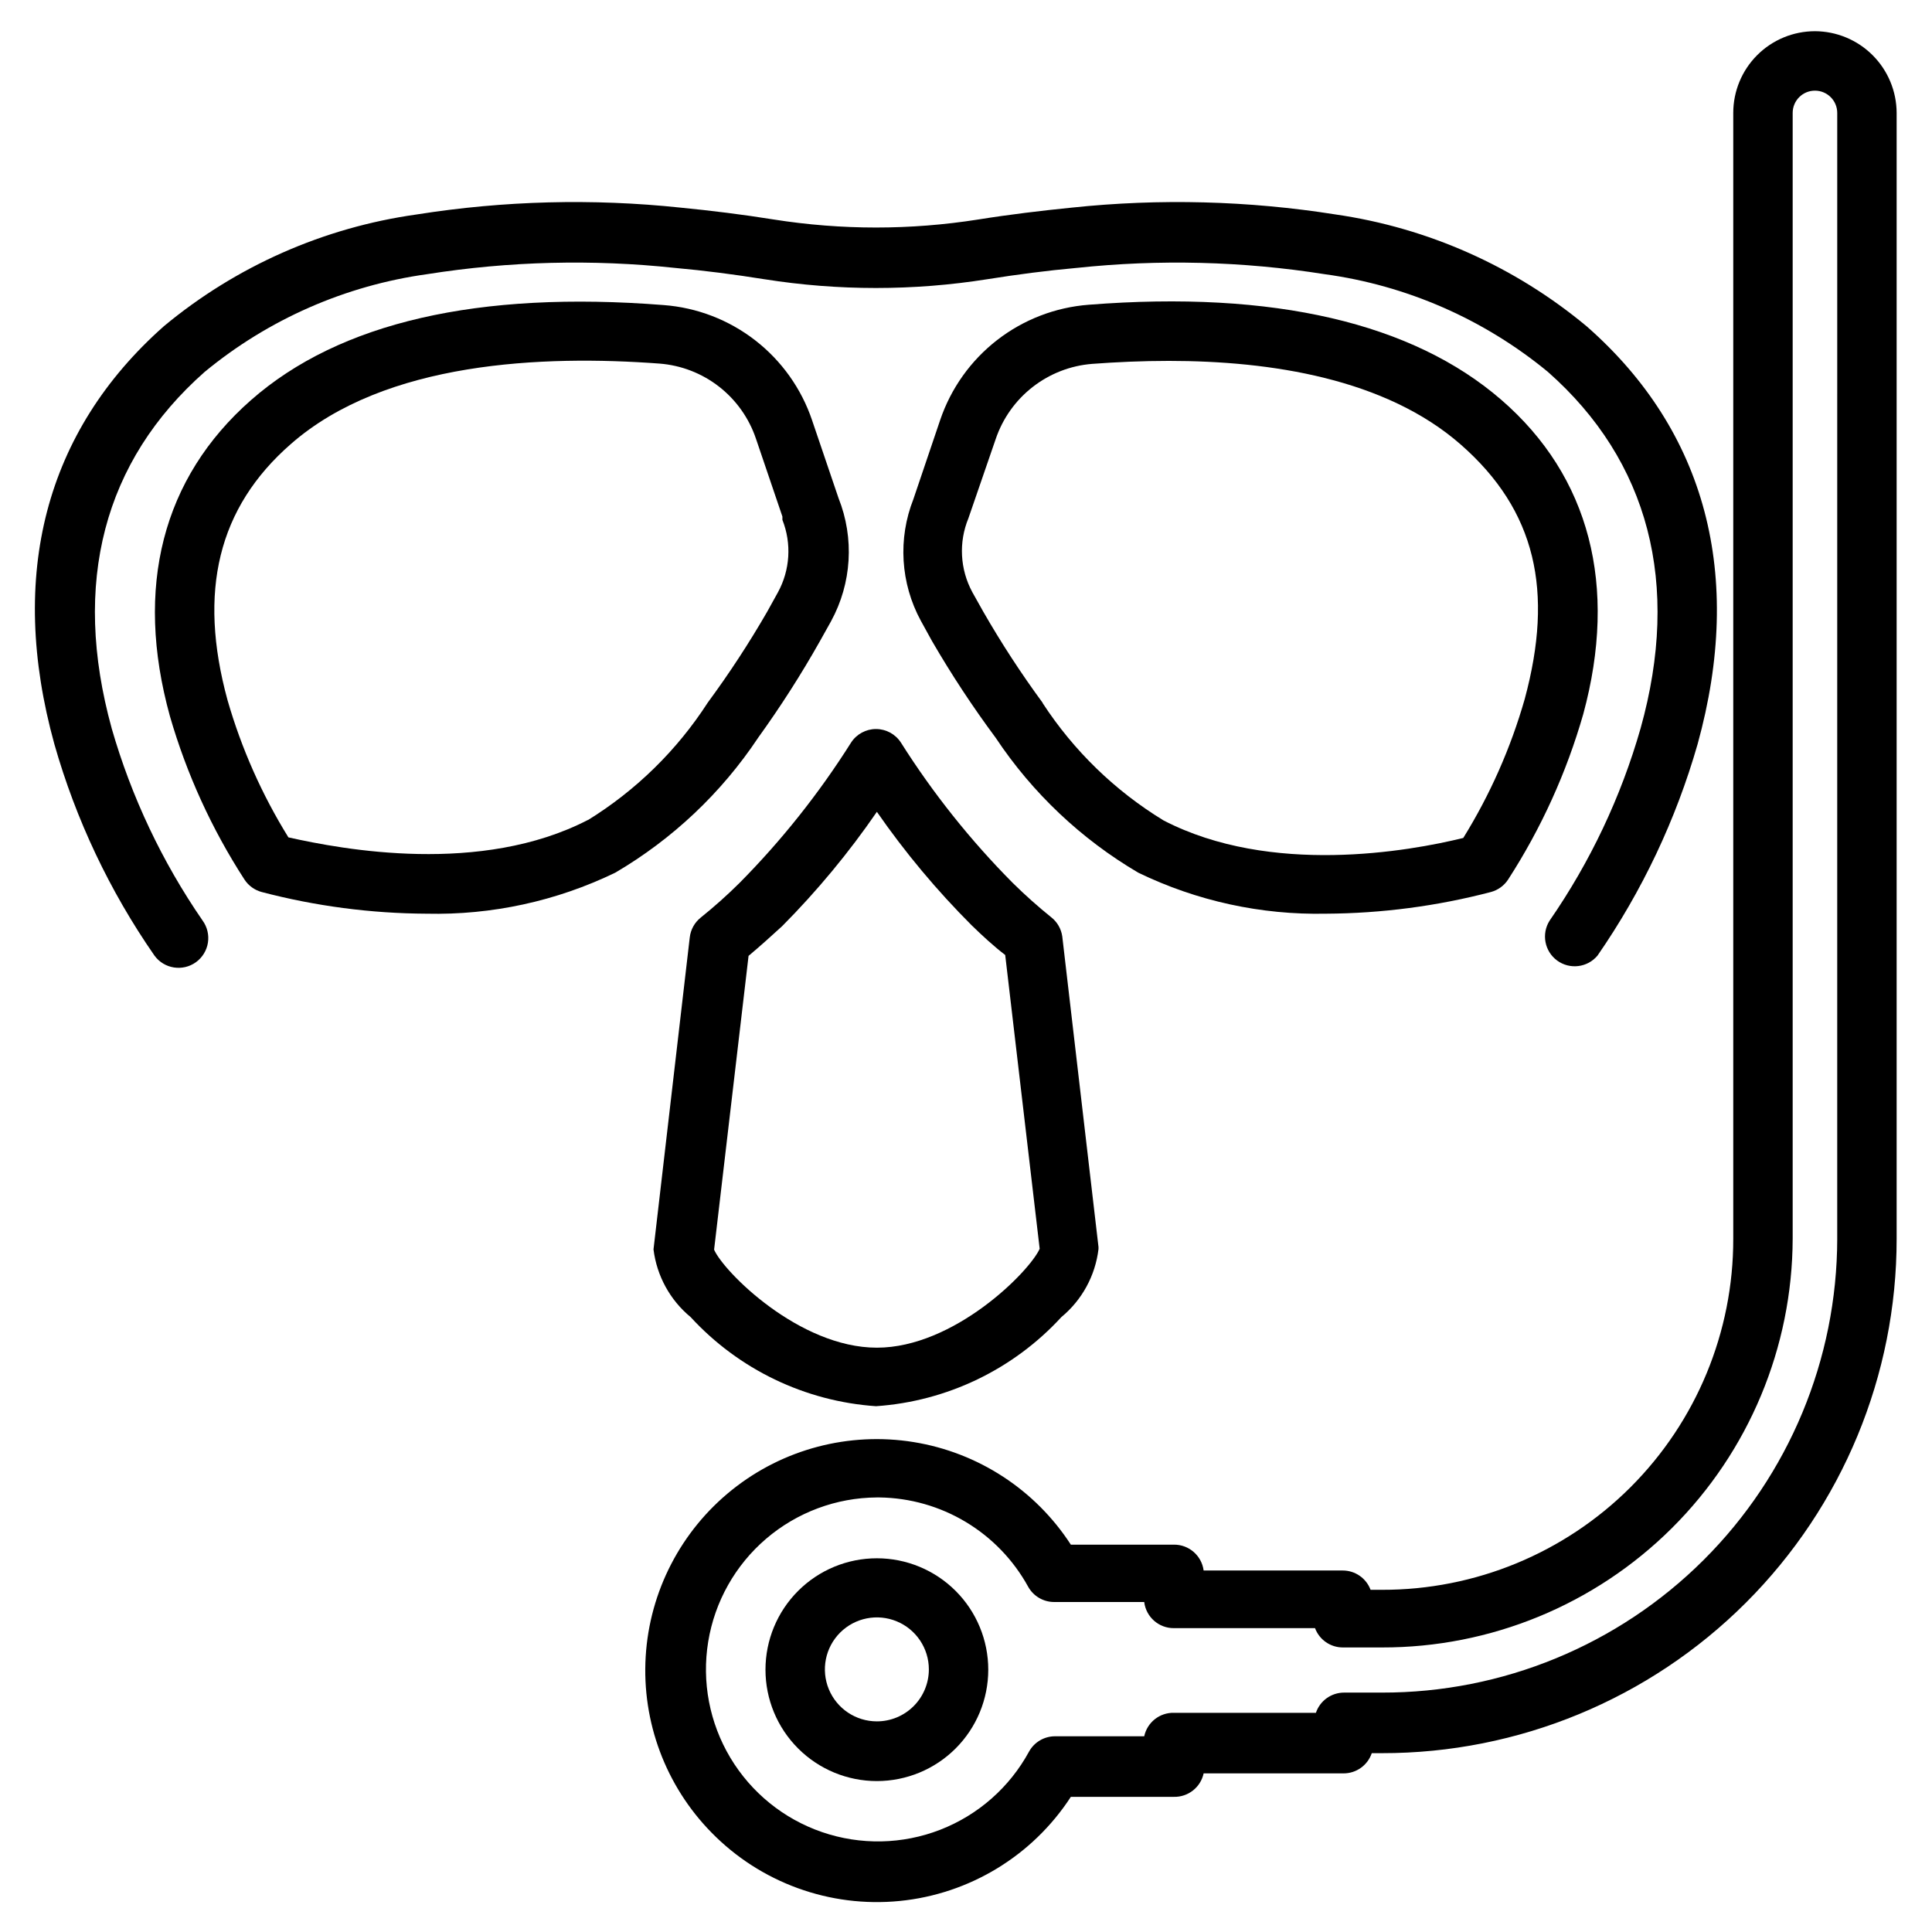
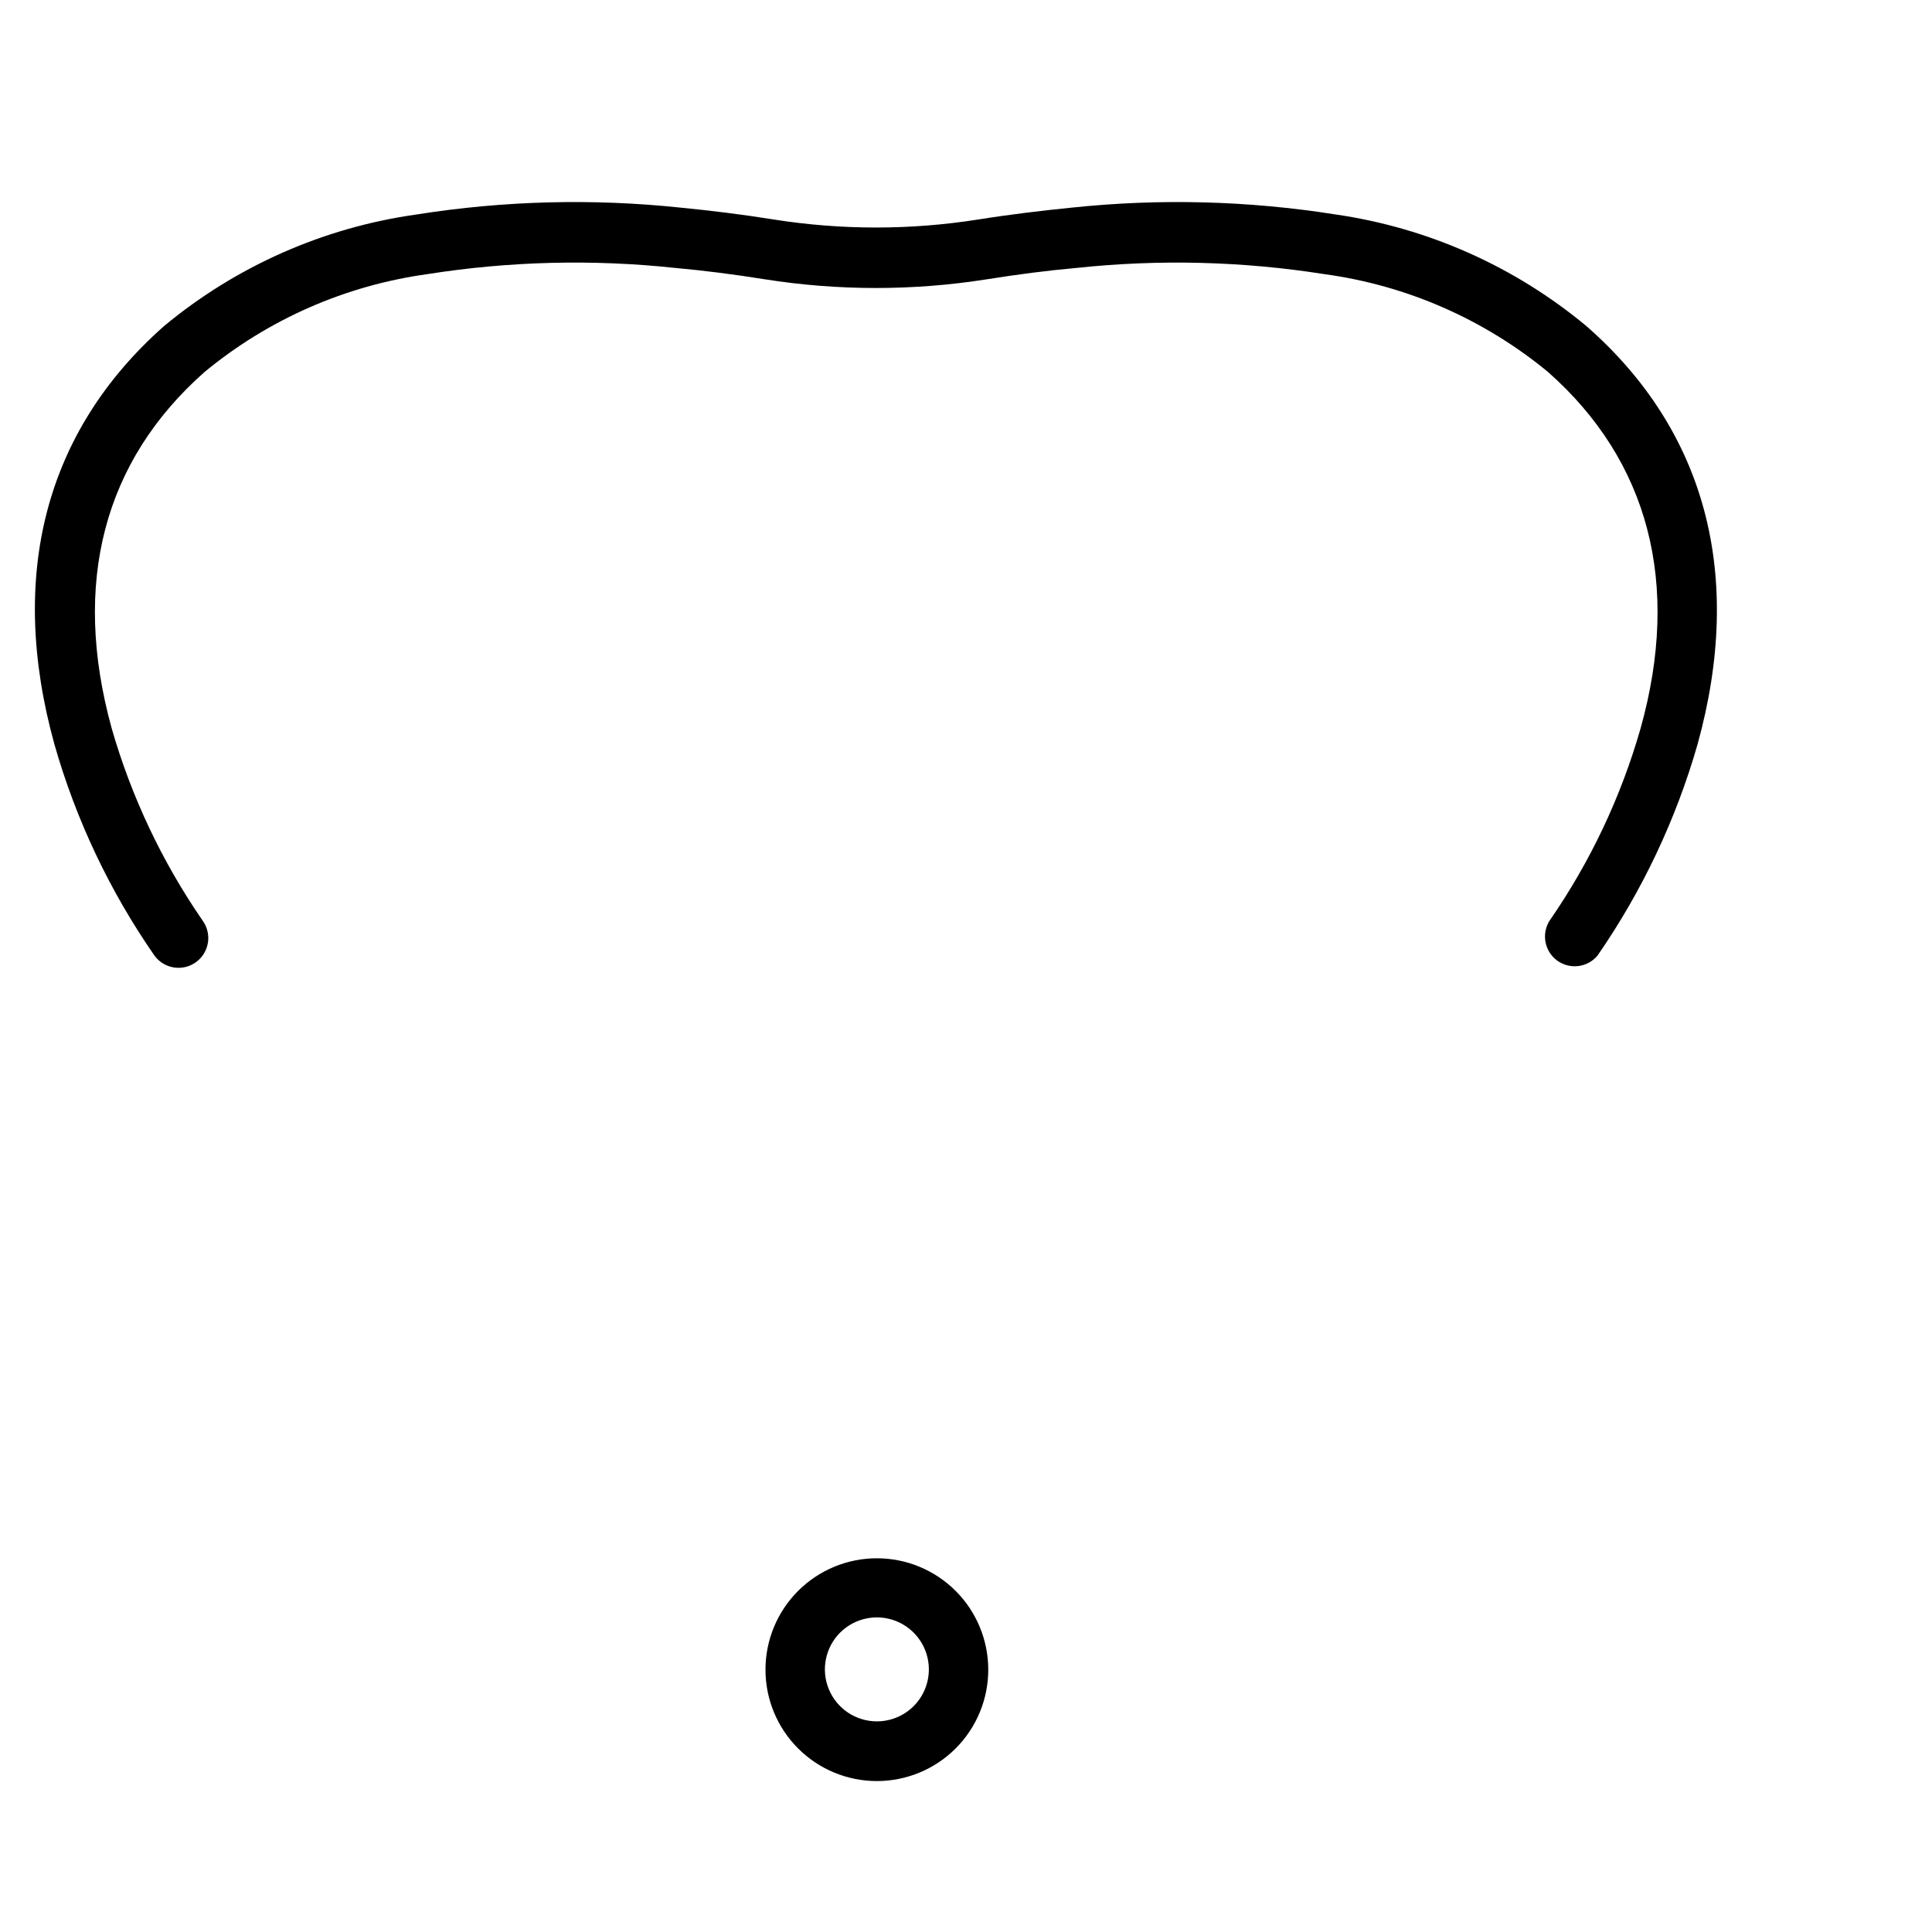
<svg xmlns="http://www.w3.org/2000/svg" fill="#000000" width="800px" height="800px" version="1.1" viewBox="144 144 512 512">
  <g>
    <path d="m173.6 337.02c-10.629-38.496-2.125-70.848 24.641-94.465 16.875-13.93 37.289-22.895 58.961-25.898 21.742-3.438 43.844-3.992 65.73-1.652 7.871 0.707 15.742 1.73 23.617 2.992v-0.004c19.586 3.106 39.535 3.106 59.121 0 7.871-1.258 15.742-2.281 23.617-2.992l-0.004 0.004c21.891-2.336 43.988-1.781 65.734 1.652 21.754 2.961 42.254 11.93 59.195 25.898 26.766 23.617 35.266 56.207 24.562 94.465-5.195 18.176-13.332 35.383-24.09 50.93-2.242 3.5-1.379 8.141 1.973 10.602 3.356 2.457 8.039 1.883 10.703-1.312 11.836-17.113 20.797-36.043 26.527-56.047 12.359-44.715 2.203-82.973-29.363-110.68-19.023-15.867-42.078-26.141-66.598-29.68-23.121-3.656-46.621-4.266-69.902-1.809-7.871 0.789-16.453 1.812-24.797 3.148-17.941 2.832-36.219 2.832-54.16 0-8.344-1.34-16.688-2.363-24.719-3.148-23.281-2.457-46.781-1.848-69.902 1.809-24.648 3.445-47.848 13.695-66.992 29.598-31.488 27.867-41.406 66.047-29.047 110.76 5.695 20.016 14.66 38.953 26.527 56.047 2.566 3.523 7.5 4.297 11.023 1.734 1.691-1.234 2.82-3.086 3.148-5.152 0.324-2.066-0.188-4.18-1.418-5.871-10.727-15.562-18.863-32.766-24.09-50.93z" />
-     <path d="m344.89 339.54c5.93-8.219 11.398-16.758 16.375-25.586l2.992-5.352h-0.004c5.473-10.031 6.191-21.977 1.969-32.59l-7.008-20.625h0.004c-2.836-8.395-8.082-15.77-15.082-21.199-7-5.434-15.445-8.684-24.281-9.344-49.043-3.856-85.883 4.566-109.34 25.191-23.457 20.621-30.934 49.59-21.488 83.754 4.43 15.324 11.09 29.91 19.758 43.297 1.062 1.629 2.691 2.805 4.566 3.309 14.266 3.742 28.945 5.672 43.691 5.746 17.289 0.395 34.422-3.332 49.988-10.863 15.168-8.887 28.117-21.105 37.863-35.738zm-45.027 21.727c-28.418 14.719-65.023 7.871-79.43 4.644-7.019-11.328-12.449-23.566-16.137-36.371-7.871-28.812-2.519-51.012 16.766-67.855 25.031-21.965 66.914-23.617 97.691-21.332 5.75 0.441 11.242 2.562 15.793 6.106 4.547 3.543 7.953 8.344 9.793 13.809l7.008 20.625v0.867h-0.004c2.481 6.258 2.047 13.297-1.18 19.207l-2.832 5.117c-4.793 8.316-10.051 16.359-15.746 24.086-8.148 12.633-19.012 23.281-31.801 31.176z" />
-     <path d="m495.41 386.14c14.746-0.082 29.426-2.012 43.691-5.746 1.879-0.504 3.504-1.68 4.566-3.309 8.762-13.555 15.473-28.328 19.914-43.848 9.211-33.93 1.73-62.977-21.727-83.285-23.457-20.309-60.223-29.047-109.34-25.191h0.004c-8.832 0.676-17.273 3.93-24.273 9.359-6.996 5.43-12.242 12.797-15.09 21.188l-7.086 20.941 0.004-0.004c-4.16 10.52-3.438 22.34 1.965 32.277l2.992 5.434v-0.004c5.133 8.84 10.754 17.379 16.848 25.586 9.723 14.621 22.645 26.84 37.785 35.738 15.492 7.504 32.543 11.227 49.75 10.863zm-75.098-55.891c-5.699-7.754-10.953-15.824-15.746-24.168l-2.914-5.195h0.004c-3.25-6.027-3.629-13.191-1.023-19.523l7.242-21.02c1.848-5.457 5.254-10.254 9.805-13.797 4.547-3.539 10.031-5.668 15.777-6.117 6.375-0.473 13.227-0.789 20.309-0.789 27.078 0 57.465 4.723 77.383 22.199s24.641 38.809 16.926 67.383v0.004c-3.703 12.973-9.188 25.371-16.293 36.84-14.406 3.543-51.012 10.078-79.43-4.644-12.867-7.844-23.812-18.469-32.039-31.094z" />
-     <path d="m422.59 387.09c-3.562-2.871-6.977-5.918-10.23-9.133-11.188-11.273-21.113-23.73-29.602-37.156-1.449-2.246-3.938-3.602-6.613-3.602-2.672 0-5.16 1.355-6.609 3.602-8.484 13.449-18.41 25.938-29.602 37.234-3.25 3.219-6.664 6.266-10.23 9.133-1.633 1.301-2.68 3.199-2.914 5.273l-9.605 82.656c0.863 7.023 4.383 13.445 9.84 17.949 12.746 13.875 30.328 22.328 49.121 23.613 18.797-1.285 36.379-9.738 49.125-23.613 5.473-4.523 8.996-10.977 9.84-18.027v-0.551l-9.605-82.344c-0.293-1.988-1.332-3.789-2.914-5.035zm-46.207 114.06c-20.625 0-40.621-20.152-43.141-25.977l9.133-77.855c2.992-2.519 5.984-5.195 8.895-7.871 9.262-9.328 17.668-19.473 25.113-30.305 7.453 10.754 15.859 20.816 25.113 30.07 2.914 2.832 5.902 5.59 8.895 7.871l9.133 77.855c-2.68 6.059-22.672 26.211-43.141 26.211z" />
    <path d="m376.38 556.96c-7.828 0-15.34 3.113-20.875 8.648-5.535 5.535-8.645 13.043-8.645 20.875 0 7.828 3.109 15.336 8.645 20.871 5.535 5.539 13.047 8.648 20.875 8.648 7.828 0 15.336-3.109 20.875-8.648 5.535-5.535 8.645-13.043 8.645-20.871 0-7.832-3.109-15.34-8.645-20.875-5.539-5.535-13.047-8.648-20.875-8.648zm0 43.219c-5.57 0-10.594-3.356-12.727-8.504-2.133-5.148-0.953-11.074 2.984-15.012 3.941-3.941 9.867-5.121 15.016-2.988 5.144 2.133 8.504 7.156 8.504 12.727 0 3.656-1.453 7.16-4.035 9.742-2.586 2.586-6.09 4.035-9.742 4.035z" />
-     <path d="m624.98 152.27c-5.742 0-11.246 2.281-15.309 6.34-4.059 4.062-6.34 9.566-6.34 15.309v298.35c0.043 24.703-9.758 48.406-27.234 65.867-17.477 17.461-41.188 27.242-65.891 27.18h-2.992c-1.152-3.086-4.106-5.129-7.398-5.117h-36.84c-0.52-3.945-3.894-6.883-7.875-6.852h-27.316c-9.426-14.543-24.562-24.418-41.672-27.184s-34.594 1.836-48.121 12.668c-13.527 10.836-21.84 26.887-22.879 44.188-1.039 17.301 5.289 34.234 17.422 46.609 13.016 13.309 31.371 19.984 49.895 18.148 18.523-1.84 35.211-11.988 45.355-27.594h27.316c3.777 0.082 7.082-2.527 7.875-6.219h37.078-0.004c3.387 0.008 6.398-2.148 7.481-5.356h2.676c36.18 0.043 70.891-14.305 96.484-39.883 25.59-25.574 39.957-60.277 39.938-96.457v-298.35c-0.02-5.734-2.309-11.23-6.363-15.285-4.055-4.055-9.551-6.344-15.285-6.363zm5.902 320 0.004 0.004c-0.043 31.953-12.785 62.586-35.418 85.145-22.633 22.562-53.305 35.199-85.262 35.137h-9.996c-3.387-0.008-6.398 2.148-7.481 5.356h-37.629c-3.773-0.086-7.078 2.523-7.871 6.219h-23.617c-2.883-0.008-5.543 1.562-6.926 4.094-5.148 9.449-13.48 16.777-23.512 20.676-10.035 3.898-21.125 4.121-31.305 0.629-10.184-3.492-18.797-10.477-24.324-19.715-5.523-9.238-7.602-20.133-5.863-30.758 1.738-10.621 7.18-20.289 15.359-27.281 8.184-6.996 18.574-10.871 29.34-10.938h0.707c8.062 0.113 15.953 2.356 22.863 6.504 6.914 4.148 12.605 10.051 16.496 17.113 1.387 2.531 4.043 4.102 6.93 4.094h23.852c0.48 3.973 3.867 6.957 7.871 6.926h37.395c1.152 3.086 4.106 5.129 7.398 5.117h10.312c28.797 0.062 56.441-11.312 76.855-31.621 20.418-20.312 31.93-47.898 32.016-76.695v-298.35c0-3.262 2.641-5.902 5.902-5.902s5.906 2.641 5.906 5.902z" />
  </g>
</svg>